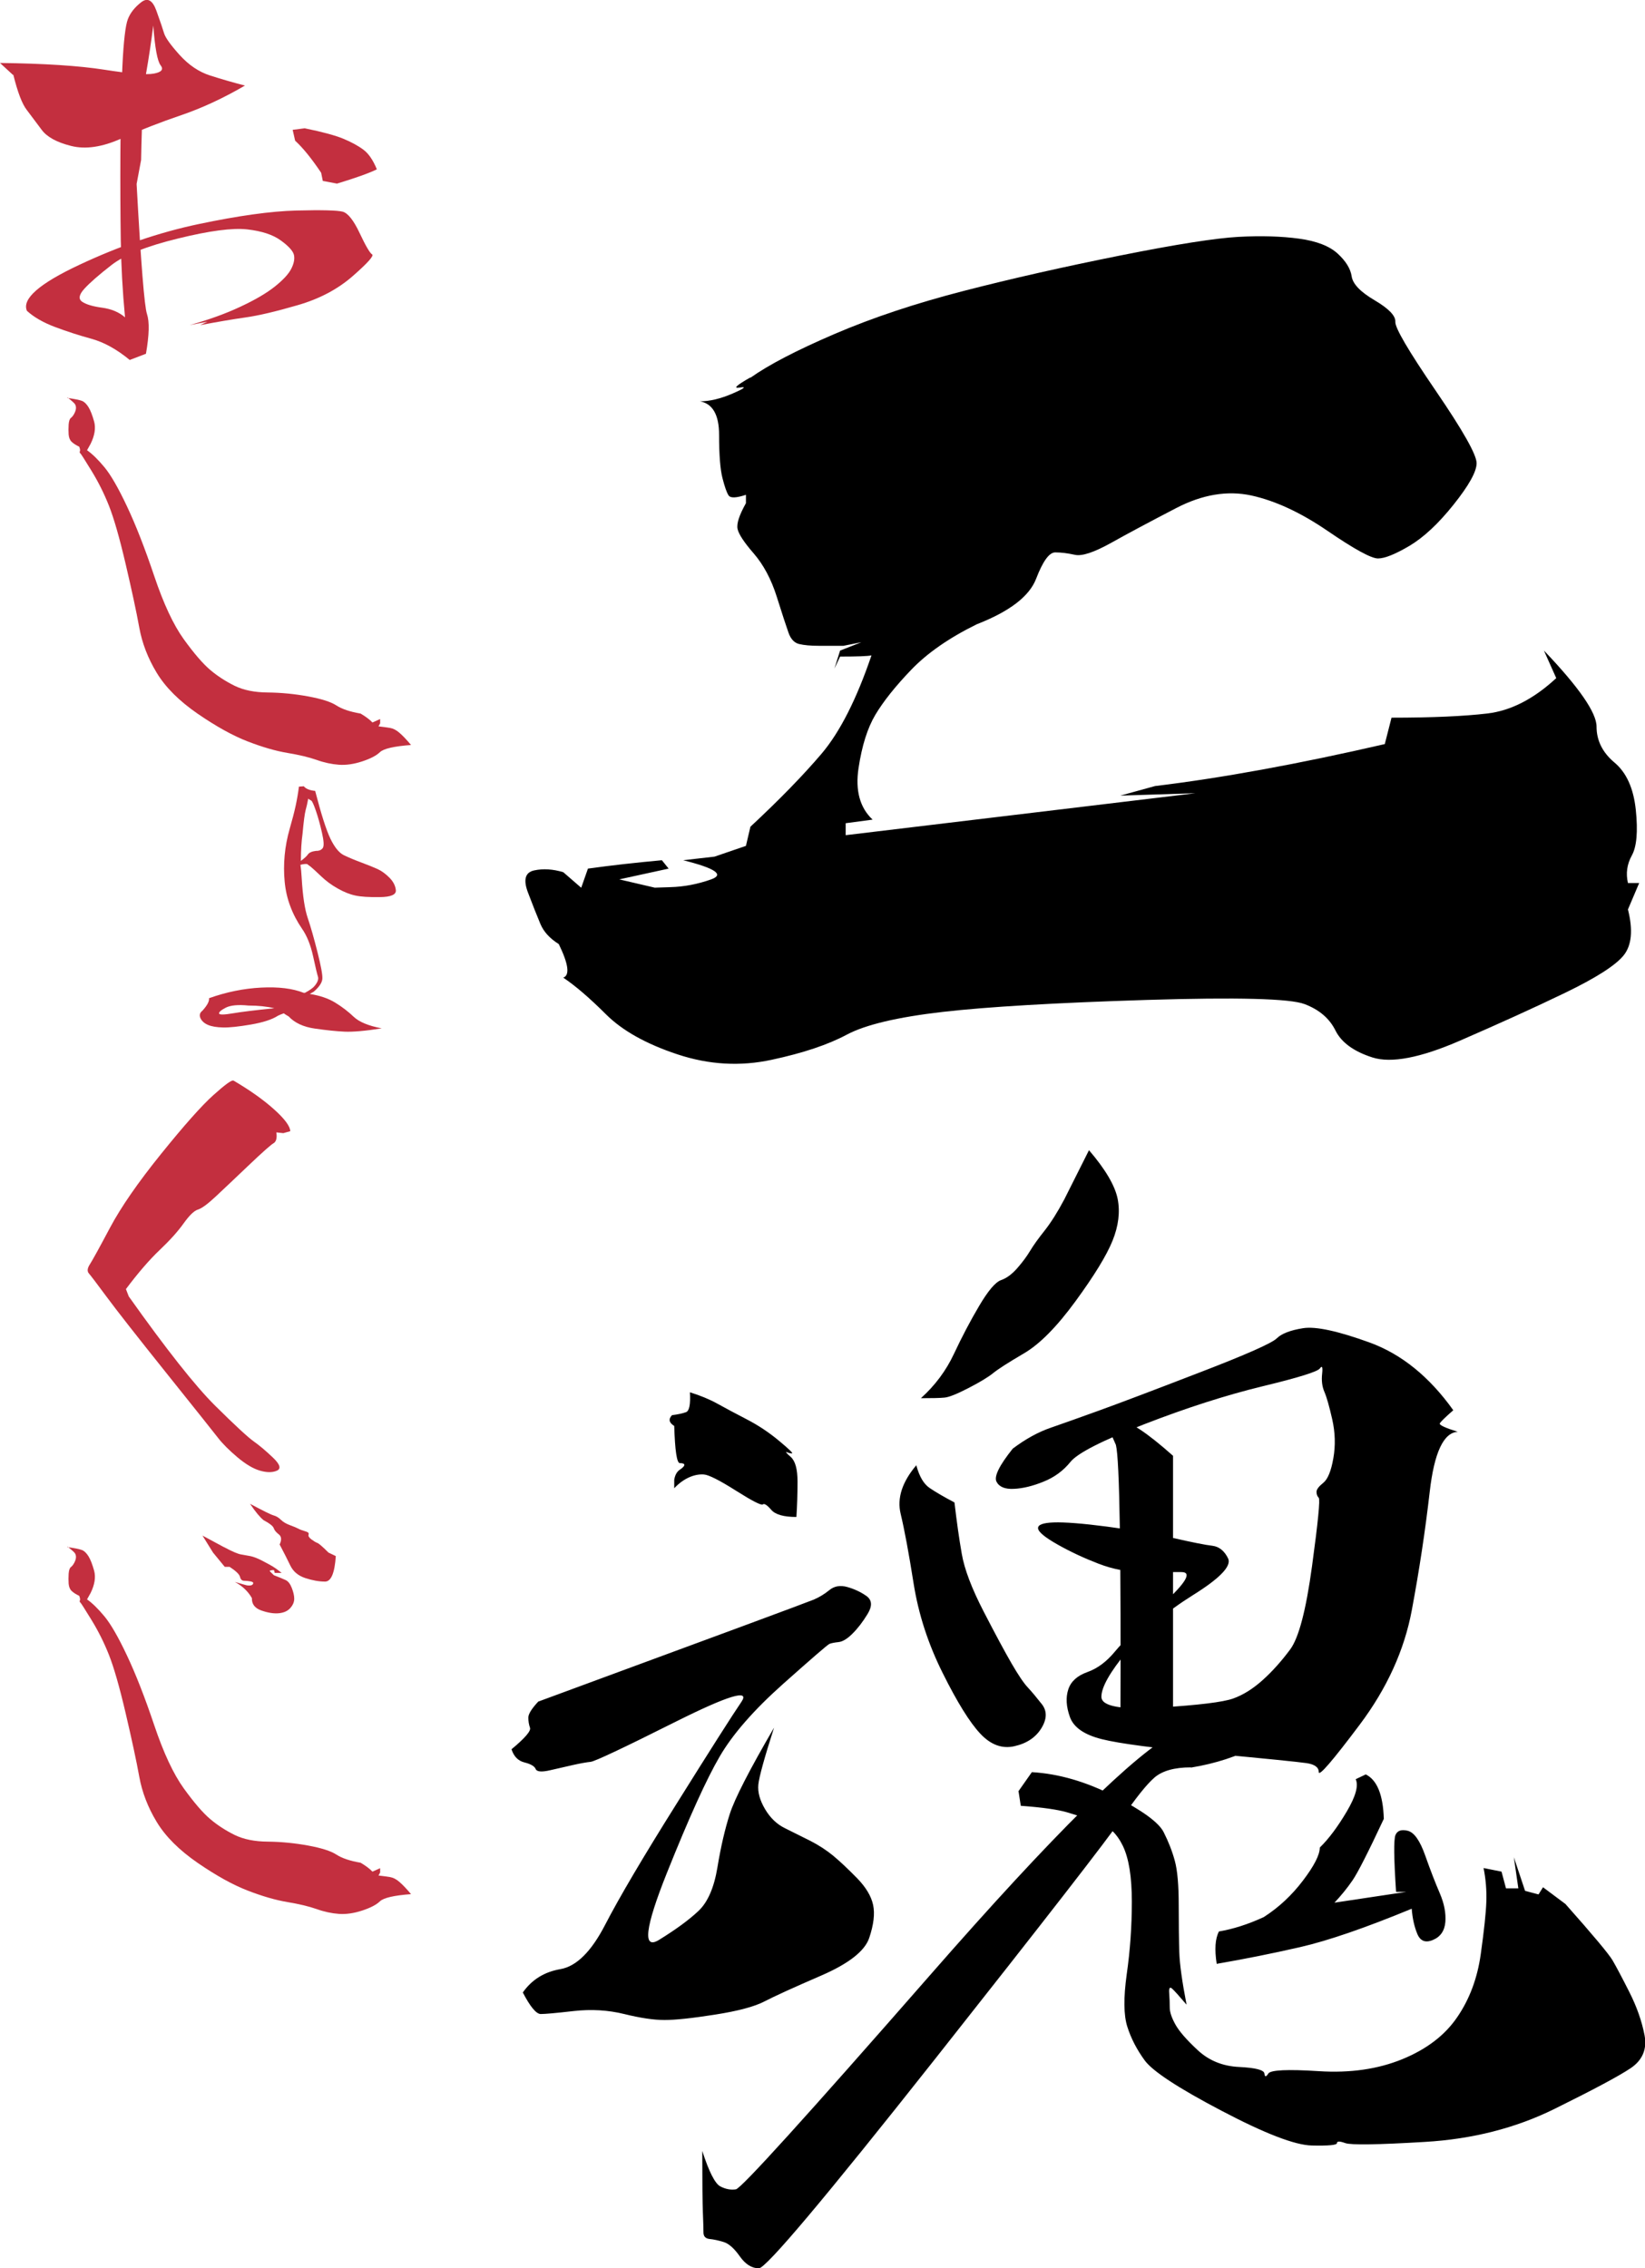
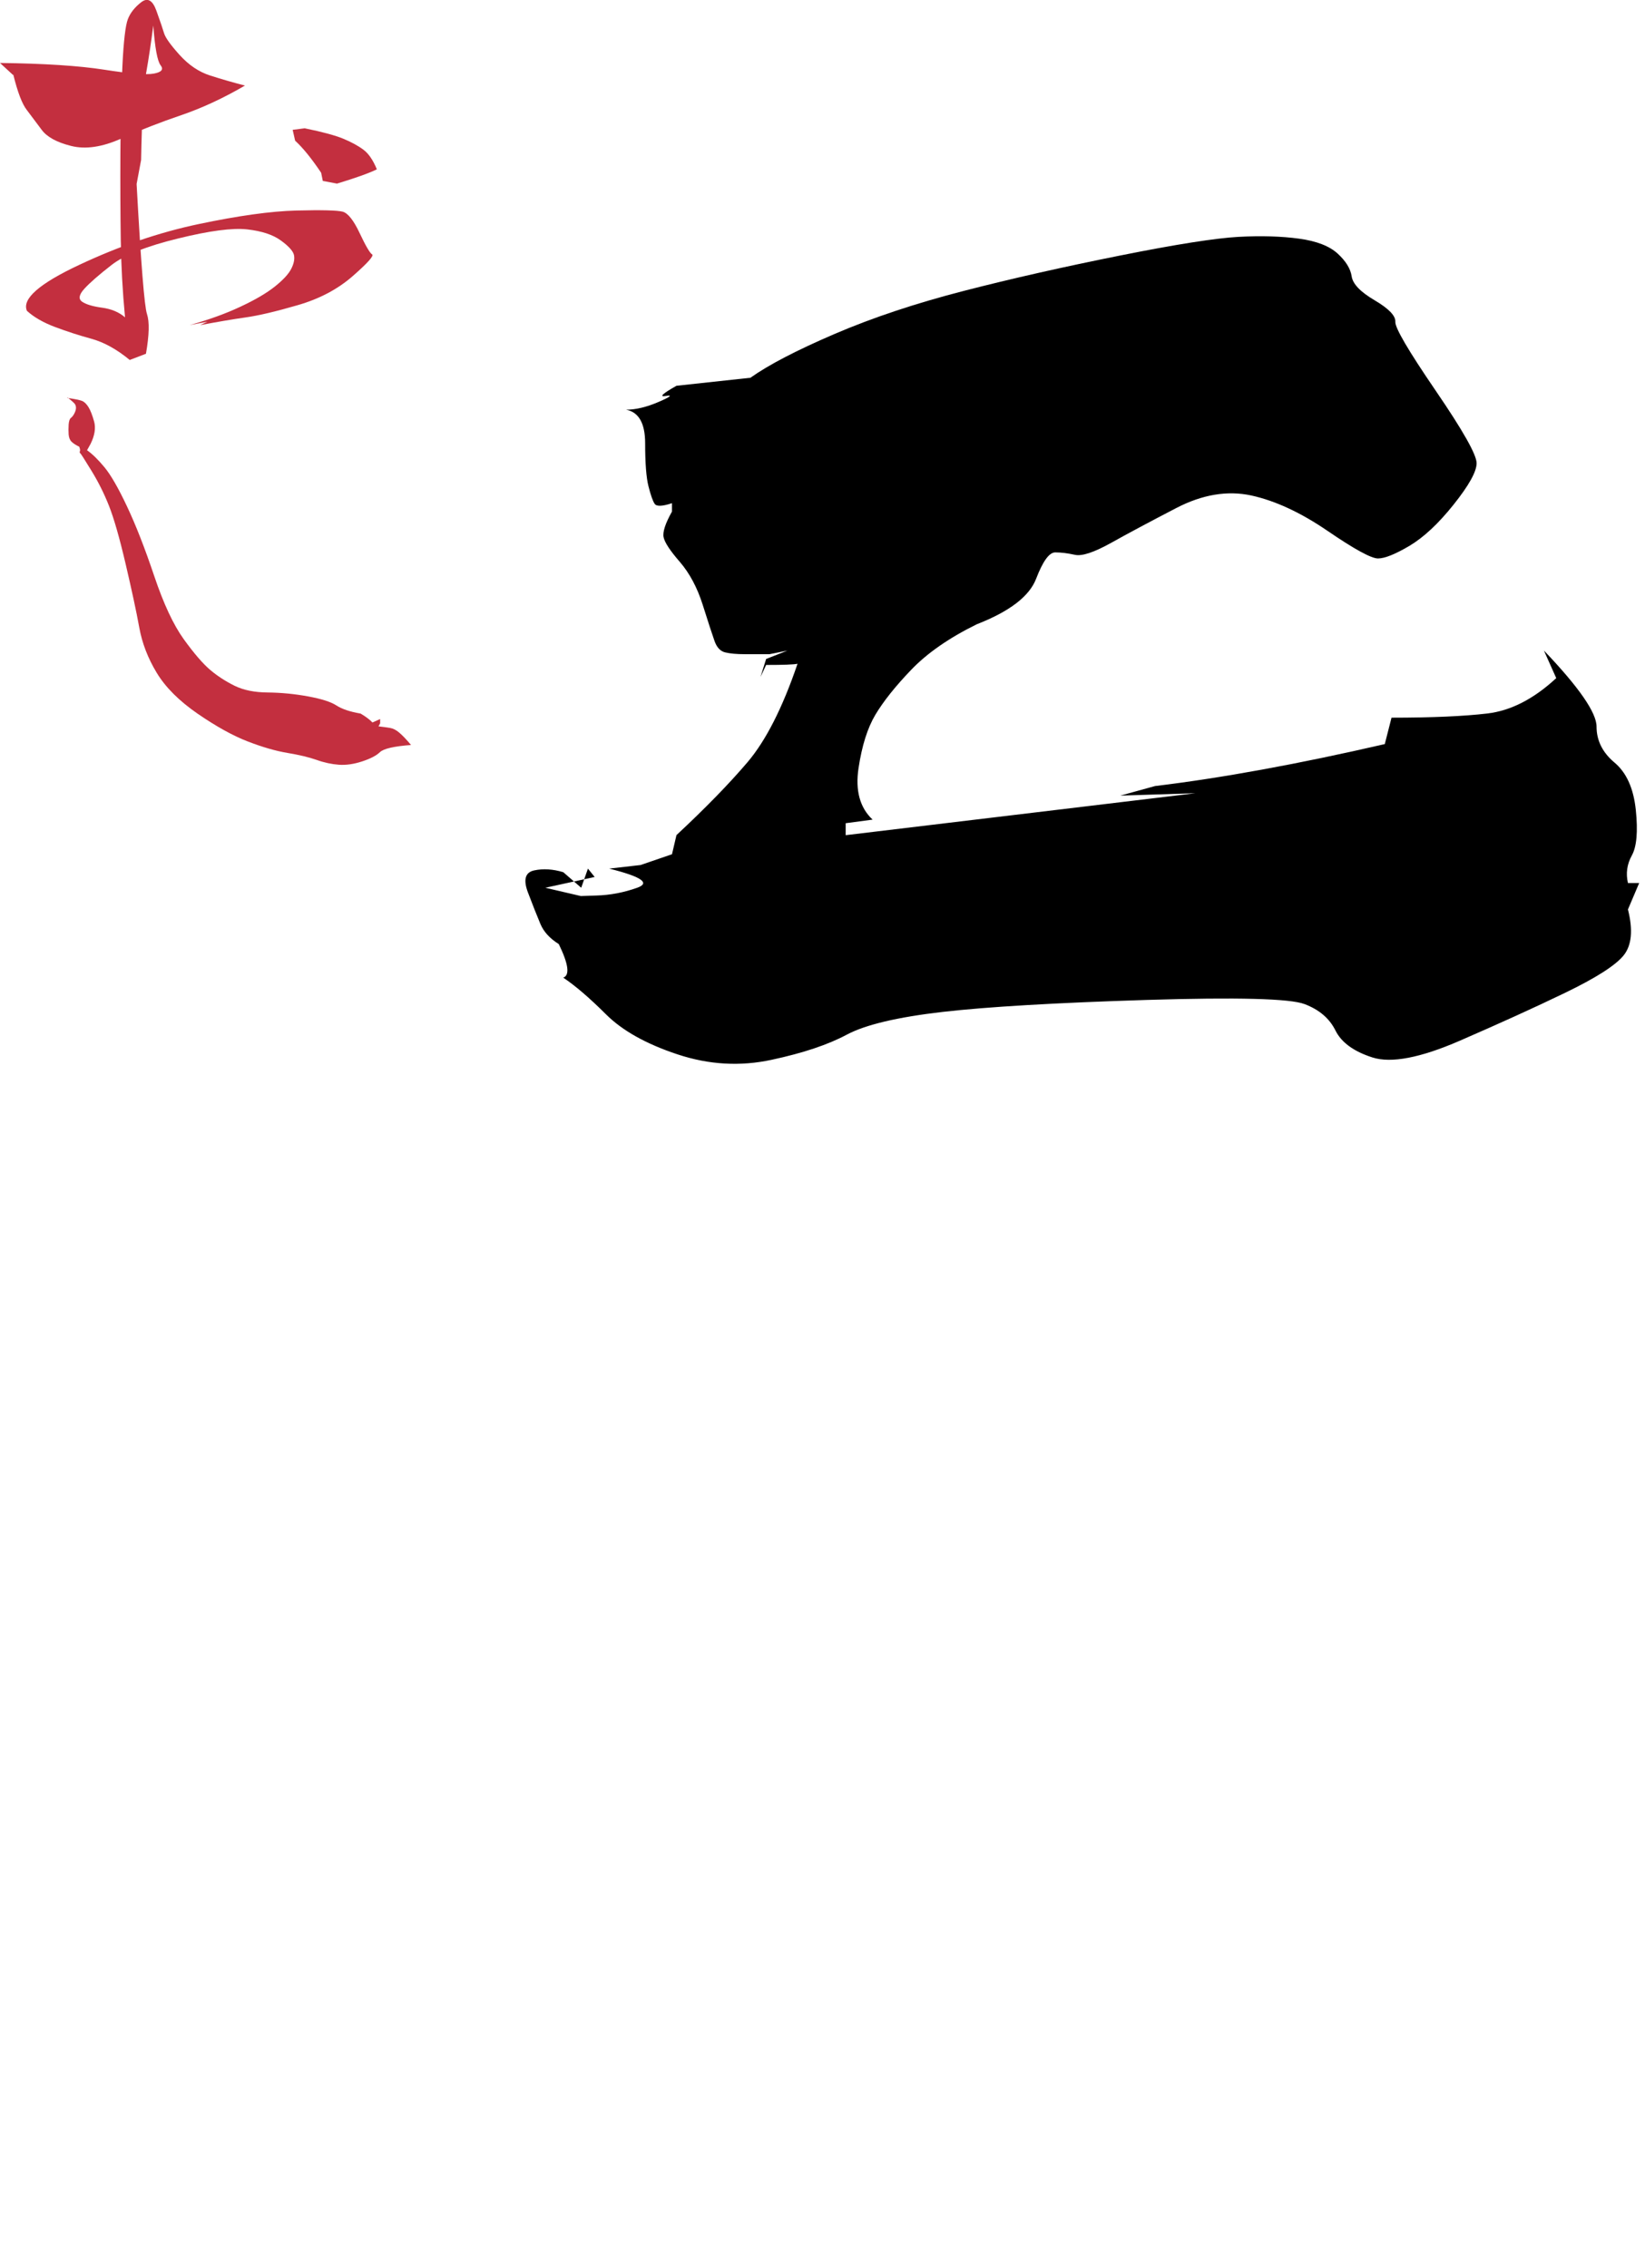
<svg xmlns="http://www.w3.org/2000/svg" id="_レイヤー_1" viewBox="0 0 220 303.28">
  <g>
-     <path d="M100.36,50.51c2.4-1.71,6.14-3.66,11.24-5.85,5.1-2.19,10.87-4.11,17.32-5.77,6.44-1.66,13.41-3.23,20.91-4.73,7.5-1.5,12.76-2.32,15.81-2.49,3.05-.16,5.74-.08,8.09,.24,2.35,.32,4.07,.99,5.17,2,1.1,1.01,1.72,2.03,1.87,3.04,.15,1.02,1.17,2.08,3.07,3.2s2.82,2.08,2.77,2.88c-.05,.8,1.75,3.87,5.4,9.21,3.65,5.34,5.47,8.57,5.47,9.69s-1.02,2.96-3.07,5.53-4.02,4.4-5.92,5.53c-1.9,1.12-3.3,1.68-4.2,1.68s-3.15-1.23-6.75-3.69c-3.6-2.46-7-4.03-10.19-4.73-3.2-.69-6.55-.13-10.04,1.68-3.5,1.82-6.4,3.36-8.7,4.65-2.3,1.28-3.92,1.82-4.87,1.6-.95-.21-1.82-.32-2.62-.32s-1.65,1.18-2.55,3.52c-.9,2.35-3.55,4.38-7.94,6.09-3.7,1.82-6.62,3.85-8.77,6.09-2.15,2.24-3.74,4.25-4.79,6.01s-1.8,4.14-2.25,7.13c-.45,2.99,.17,5.29,1.88,6.89l-3.6,.48v1.6l46.77-5.61-10.04,.32,4.65-1.28c8.89-1.07,19.13-2.94,30.72-5.61l.9-3.53c5.4,0,9.67-.19,12.81-.56,3.15-.37,6.22-1.95,9.22-4.73l-1.65-3.69c4.69,4.91,7.04,8.31,7.04,10.17s.8,3.47,2.4,4.81c1.6,1.34,2.55,3.45,2.85,6.33,.3,2.88,.12,4.92-.53,6.09-.65,1.18-.82,2.4-.52,3.69h1.5l-1.5,3.53c.7,2.78,.5,4.83-.6,6.17-1.1,1.34-3.7,2.99-7.79,4.97-4.1,1.98-8.8,4.11-14.09,6.41-5.29,2.3-9.19,3.04-11.69,2.24-2.5-.8-4.15-2-4.95-3.61s-2.17-2.78-4.12-3.52c-1.95-.75-8.99-.93-21.13-.56-12.14,.38-21.24,.91-27.28,1.6-6.05,.7-10.32,1.71-12.82,3.04-2.5,1.34-5.84,2.46-10.04,3.36-4.2,.91-8.39,.67-12.59-.72-4.2-1.39-7.4-3.18-9.59-5.37-2.2-2.19-4.1-3.82-5.7-4.89,.9-.32,.7-1.82-.6-4.49-1.2-.75-2.03-1.65-2.47-2.72-.45-1.07-1-2.46-1.65-4.17-.65-1.71-.38-2.7,.83-2.96,1.2-.26,2.5-.18,3.89,.24l2.4,2.08,.9-2.56c3.09-.43,6.39-.8,9.89-1.12l.9,1.12-6.6,1.44,4.8,1.12c-.5,0,.17-.02,2.02-.08,1.85-.05,3.67-.4,5.47-1.04s.55-1.49-3.75-2.56l4.2-.48,4.2-1.44,.6-2.56c3.9-3.63,7.07-6.89,9.52-9.77,2.44-2.88,4.67-7.26,6.67-13.14-.5,.11-1.9,.16-4.2,.16l-.75,1.6,.75-2.4,2.85-1.12-2.4,.48h-3.3c-1.1,0-1.97-.08-2.63-.24-.65-.16-1.12-.67-1.42-1.52-.3-.85-.83-2.46-1.57-4.81s-1.78-4.27-3.07-5.77c-1.3-1.49-2.02-2.59-2.17-3.29-.15-.69,.22-1.84,1.12-3.44v-1.12c-1.3,.43-2.07,.46-2.32,.08-.25-.37-.52-1.15-.82-2.32-.3-1.17-.45-3.1-.45-5.77s-.85-4.17-2.55-4.49c1.3,0,2.75-.35,4.35-1.04,1.6-.69,1.92-.96,.97-.8-.95,.16-.47-.29,1.42-1.36Z" />
-     <path d="M72.03,227.5c23.79-8.76,36.05-13.3,36.8-13.62,.75-.32,1.45-.75,2.1-1.28,.65-.53,1.45-.67,2.4-.4,.95,.27,1.8,.67,2.55,1.2,.75,.54,.8,1.34,.15,2.4-.65,1.07-1.33,1.95-2.03,2.64-.7,.7-1.33,1.07-1.87,1.12-.55,.06-.95,.14-1.2,.24-.25,.11-2.32,1.9-6.22,5.37-3.89,3.47-6.72,6.7-8.46,9.69-1.75,2.99-4.1,8.17-7.05,15.54-2.95,7.37-3.3,10.36-1.05,8.97,2.25-1.39,4-2.67,5.25-3.85,1.25-1.17,2.1-3.12,2.55-5.85s1-5.1,1.65-7.13c.65-2.03,2.62-5.87,5.92-11.54-1.3,4.06-2,6.6-2.1,7.61-.1,1.02,.2,2.11,.9,3.29,.7,1.18,1.59,2.03,2.69,2.56,1.1,.54,2.22,1.1,3.37,1.68,1.15,.59,2.17,1.26,3.07,2,.9,.75,1.95,1.74,3.15,2.96,1.2,1.23,1.92,2.43,2.17,3.61,.25,1.18,.07,2.64-.52,4.4s-2.75,3.45-6.45,5.05-6.22,2.75-7.57,3.45c-1.35,.7-3.55,1.28-6.6,1.76s-5.3,.72-6.75,.72-3.25-.27-5.4-.8c-2.15-.53-4.4-.66-6.74-.4-2.35,.27-3.82,.4-4.42,.4s-1.4-.96-2.4-2.88c1.2-1.71,2.87-2.75,5.02-3.12,2.15-.37,4.14-2.35,5.99-5.93,1.85-3.58,5.04-9,9.6-16.26,4.54-7.26,7.42-11.78,8.62-13.54,1.2-1.76-1.73-.88-8.77,2.64-7.04,3.53-10.84,5.32-11.39,5.37-.55,.06-1.3,.19-2.25,.4-.95,.21-2,.46-3.15,.72-1.15,.27-1.8,.21-1.95-.16-.15-.37-.65-.67-1.5-.88-.85-.21-1.42-.8-1.73-1.76,1.8-1.49,2.63-2.46,2.47-2.88-.15-.43-.22-.88-.22-1.36s.45-1.2,1.35-2.16Zm20.24-41.34c1.39,.43,2.62,.94,3.67,1.52s2.35,1.28,3.9,2.08c1.55,.8,3,1.76,4.35,2.89,1.35,1.12,1.92,1.68,1.73,1.68s-.43-.05-.68-.16c-.25-.1-.08,.11,.52,.64,.6,.54,.9,1.63,.9,3.29s-.05,3.23-.15,4.73c-1.7,0-2.82-.32-3.37-.96-.55-.64-.93-.88-1.12-.72-.21,.16-1.4-.45-3.6-1.84-2.2-1.39-3.63-2.11-4.27-2.16-.65-.05-1.33,.08-2.03,.4-.7,.32-1.35,.8-1.95,1.44v-1.12c.1-.64,.35-1.09,.75-1.36,.4-.27,.6-.48,.6-.64s-.2-.24-.6-.24-.65-1.66-.75-4.97c-.7-.43-.8-.91-.3-1.44,.8-.1,1.42-.24,1.87-.4,.45-.16,.62-1.04,.53-2.64Zm67,50.15c-2.2,0-3.82,.46-4.87,1.36-1.05,.91-2.52,2.75-4.42,5.53-1.9,2.78-10.22,13.49-24.95,32.13-14.74,18.64-22.59,27.96-23.54,27.96s-1.8-.54-2.55-1.6c-.75-1.07-1.48-1.71-2.17-1.92-.7-.21-1.33-.35-1.87-.4-.55-.06-.82-.35-.82-.88s-.03-1.44-.08-2.72c-.05-1.28-.08-4-.08-8.17,.9,2.78,1.7,4.35,2.4,4.73,.7,.37,1.4,.51,2.1,.4,.7-.11,9.34-9.64,25.93-28.6,16.58-18.96,27.53-29.77,32.82-32.44l10.95,1.76c-2.6,1.39-5.55,2.35-8.85,2.89Zm-36.72-40.38c.4,1.5,1,2.51,1.8,3.04,.8,.54,1.89,1.18,3.3,1.92,.3,2.56,.62,4.86,.98,6.89,.35,2.03,1.32,4.59,2.92,7.69,1.6,3.1,2.85,5.42,3.75,6.97,.9,1.55,1.62,2.62,2.17,3.2,.55,.59,1.17,1.34,1.88,2.24,.7,.91,.67,1.98-.08,3.2s-1.95,2.03-3.6,2.4c-1.65,.38-3.18-.19-4.57-1.68-1.4-1.49-3.08-4.19-5.02-8.09-1.95-3.9-3.25-7.9-3.9-12.02-.65-4.11-1.23-7.21-1.73-9.29s.2-4.25,2.1-6.49Zm19.79-35.57l3.3-6.57c2.2,2.56,3.47,4.73,3.83,6.49,.35,1.76,.12,3.63-.68,5.61-.8,1.98-2.45,4.67-4.95,8.09-2.5,3.42-4.79,5.74-6.89,6.97-2.1,1.23-3.47,2.11-4.12,2.64s-1.75,1.2-3.3,2c-1.55,.8-2.62,1.23-3.22,1.28-.6,.06-1.65,.08-3.15,.08,1.9-1.71,3.37-3.69,4.42-5.93s2.17-4.38,3.37-6.41c1.2-2.03,2.17-3.18,2.93-3.45,.75-.26,1.47-.8,2.17-1.6,.7-.8,1.27-1.57,1.72-2.32,.45-.75,1.1-1.65,1.95-2.72,.84-1.07,1.72-2.46,2.62-4.16Zm-6.89,33.33c1.7-1.28,3.4-2.22,5.1-2.8,1.7-.59,3.87-1.36,6.52-2.32,2.65-.96,7.1-2.64,13.34-5.05,6.25-2.4,9.69-3.93,10.34-4.57s1.82-1.09,3.52-1.36c1.7-.27,4.67,.38,8.92,1.92,4.24,1.55,7.97,4.56,11.17,9.05-1.1,.96-1.7,1.55-1.8,1.76-.1,.21,.7,.59,2.4,1.12-1.9,.11-3.15,2.78-3.75,8.01-.6,5.23-1.4,10.52-2.4,15.86-1,5.34-3.32,10.44-6.97,15.3s-5.47,6.97-5.47,6.33-.55-1.04-1.65-1.2-5.34-.59-12.74-1.28c-7.4-.69-12.27-1.33-14.62-1.92-2.35-.59-3.77-1.57-4.27-2.96-.5-1.39-.57-2.62-.22-3.69,.35-1.07,1.2-1.84,2.55-2.32s2.57-1.39,3.67-2.72c1.1-1.33,3.22-3.45,6.37-6.33,3.15-2.88,4-4.32,2.55-4.32h-5.17c-2,0-3.97-.37-5.92-1.12-1.95-.75-3.77-1.6-5.47-2.56-1.7-.96-2.57-1.68-2.62-2.16s.65-.75,2.1-.8c1.45-.05,3.83,.13,7.12,.56,3.3,.43,6.24,.94,8.84,1.52,2.6,.59,4.35,.94,5.25,1.04,.9,.11,1.6,.67,2.1,1.68s-1.05,2.64-4.65,4.89-6.55,4.75-8.84,7.53c-2.3,2.78-3.45,4.81-3.45,6.09s2.6,1.76,7.79,1.44c5.19-.32,8.47-.72,9.82-1.2,1.35-.48,2.67-1.31,3.97-2.48,1.3-1.17,2.52-2.54,3.67-4.09,1.15-1.55,2.12-5.26,2.92-11.14,.8-5.87,1.1-8.92,.9-9.13-.21-.21-.3-.48-.3-.8s.3-.72,.9-1.2,1.05-1.57,1.35-3.29c.3-1.71,.25-3.44-.15-5.21-.4-1.76-.75-2.99-1.05-3.68-.3-.69-.4-1.5-.3-2.4,.1-.91,0-1.15-.3-.72-.3,.43-2.87,1.23-7.72,2.4-4.85,1.18-10.09,2.86-15.74,5.05s-8.95,3.87-9.9,5.05c-.95,1.18-2.15,2.06-3.6,2.64-1.45,.59-2.77,.91-3.97,.96-1.2,.06-1.97-.27-2.32-.96-.35-.69,.37-2.16,2.17-4.41Zm.75,45.82l1.8-2.56c3.6,.21,7.27,1.28,11.02,3.2,3.75,1.92,5.94,3.52,6.6,4.81,.65,1.28,1.15,2.56,1.5,3.85,.35,1.28,.52,3.26,.52,5.93s.03,4.78,.08,6.33c.05,1.55,.37,3.87,.97,6.97-1-1.17-1.65-1.9-1.95-2.16s-.43-.05-.37,.64c.05,.7,.07,1.34,.07,1.92s.25,1.34,.75,2.24c.5,.91,1.5,2.06,3,3.45,1.5,1.39,3.34,2.14,5.54,2.24,2.2,.11,3.32,.4,3.37,.88,.05,.48,.22,.48,.52,0,.3-.48,2.55-.59,6.75-.32,4.2,.27,7.91-.27,11.17-1.6,3.25-1.33,5.7-3.2,7.34-5.61,1.65-2.4,2.7-5.21,3.15-8.41s.7-5.55,.75-7.05-.07-2.99-.37-4.49l2.4,.48,.6,2.24h1.65l-.6-4.16,1.5,4.49,1.8,.48,.6-.96,3,2.24c3.7,4.17,5.8,6.68,6.3,7.53,.5,.86,1.25,2.27,2.25,4.25,1,1.98,1.67,3.9,2.03,5.77,.35,1.87-.28,3.34-1.87,4.41-1.6,1.07-5,2.88-10.2,5.45-5.19,2.56-10.97,4.03-17.31,4.4-6.35,.38-9.89,.43-10.64,.16-.75-.27-1.12-.27-1.12,0s-1.13,.37-3.37,.32c-2.25-.05-6.27-1.6-12.07-4.65-5.8-3.04-9.22-5.29-10.27-6.73-1.05-1.44-1.83-2.94-2.32-4.49-.5-1.55-.52-3.9-.08-7.05,.45-3.15,.68-6.38,.68-9.69s-.4-5.79-1.2-7.45c-.8-1.65-1.93-2.72-3.38-3.2-1.45-.48-2.8-.91-4.05-1.28-1.25-.37-3.33-.67-6.22-.88l-.3-1.92Zm13.04-46.31l-1.05-2.4,1.65-.8c1.2,0,3.55,1.55,7.04,4.65v36.85h-7.04c.1-23.61-.1-36.37-.6-38.29Zm33.43,44.06c1.5,.75,2.3,2.72,2.4,5.93-2.1,4.49-3.5,7.24-4.2,8.25-.7,1.02-1.5,2-2.4,2.96l9.59-1.44h-1.35c-.3-4.49-.33-7.02-.08-7.61,.25-.59,.8-.77,1.65-.56,.85,.22,1.62,1.31,2.32,3.29,.7,1.98,1.35,3.66,1.95,5.05,.6,1.39,.84,2.67,.75,3.85-.1,1.18-.65,1.98-1.65,2.4-1,.43-1.7,.16-2.1-.8-.4-.96-.65-2.08-.75-3.37-6.2,2.56-11.17,4.27-14.91,5.13-3.75,.86-7.47,1.6-11.17,2.24-.3-1.92-.21-3.36,.3-4.33,1.9-.32,3.9-.96,5.99-1.92,2-1.28,3.75-2.91,5.25-4.89,1.5-1.97,2.25-3.45,2.25-4.41,1.2-1.17,2.4-2.78,3.6-4.81,1.2-2.03,1.6-3.47,1.2-4.33l1.35-.64Z" />
+     <path d="M100.36,50.51c2.4-1.71,6.14-3.66,11.24-5.85,5.1-2.19,10.87-4.11,17.32-5.77,6.44-1.66,13.41-3.23,20.91-4.73,7.5-1.5,12.76-2.32,15.81-2.49,3.05-.16,5.74-.08,8.09,.24,2.35,.32,4.07,.99,5.17,2,1.1,1.01,1.72,2.03,1.87,3.04,.15,1.02,1.17,2.08,3.07,3.2s2.82,2.08,2.77,2.88c-.05,.8,1.75,3.87,5.4,9.21,3.65,5.34,5.47,8.57,5.47,9.69s-1.02,2.96-3.07,5.53-4.02,4.4-5.92,5.53c-1.9,1.12-3.3,1.68-4.2,1.68s-3.15-1.23-6.75-3.69c-3.6-2.46-7-4.03-10.19-4.73-3.2-.69-6.55-.13-10.04,1.68-3.5,1.82-6.4,3.36-8.7,4.65-2.3,1.28-3.92,1.82-4.87,1.6-.95-.21-1.82-.32-2.62-.32s-1.65,1.18-2.55,3.52c-.9,2.35-3.55,4.38-7.94,6.09-3.7,1.82-6.62,3.85-8.77,6.09-2.15,2.24-3.74,4.25-4.79,6.01s-1.8,4.14-2.25,7.13c-.45,2.99,.17,5.29,1.88,6.89l-3.6,.48v1.6l46.77-5.61-10.04,.32,4.65-1.28c8.89-1.07,19.13-2.94,30.72-5.61l.9-3.53c5.4,0,9.67-.19,12.81-.56,3.15-.37,6.22-1.95,9.22-4.73l-1.65-3.69c4.69,4.91,7.04,8.31,7.04,10.17s.8,3.47,2.4,4.81c1.6,1.34,2.55,3.45,2.85,6.33,.3,2.88,.12,4.92-.53,6.09-.65,1.18-.82,2.4-.52,3.69h1.5l-1.5,3.53c.7,2.78,.5,4.83-.6,6.17-1.1,1.34-3.7,2.99-7.79,4.97-4.1,1.98-8.8,4.11-14.09,6.41-5.29,2.3-9.19,3.04-11.69,2.24-2.5-.8-4.15-2-4.95-3.61s-2.17-2.78-4.12-3.52c-1.95-.75-8.99-.93-21.13-.56-12.14,.38-21.24,.91-27.28,1.6-6.05,.7-10.32,1.71-12.82,3.04-2.5,1.34-5.84,2.46-10.04,3.36-4.2,.91-8.39,.67-12.59-.72-4.2-1.39-7.4-3.18-9.59-5.37-2.2-2.19-4.1-3.82-5.7-4.89,.9-.32,.7-1.82-.6-4.49-1.2-.75-2.03-1.65-2.47-2.72-.45-1.07-1-2.46-1.65-4.17-.65-1.71-.38-2.7,.83-2.96,1.2-.26,2.5-.18,3.89,.24l2.4,2.08,.9-2.56l.9,1.12-6.6,1.44,4.8,1.12c-.5,0,.17-.02,2.02-.08,1.85-.05,3.67-.4,5.47-1.04s.55-1.49-3.75-2.56l4.2-.48,4.2-1.44,.6-2.56c3.9-3.63,7.07-6.89,9.52-9.77,2.44-2.88,4.67-7.26,6.67-13.14-.5,.11-1.9,.16-4.2,.16l-.75,1.6,.75-2.4,2.85-1.12-2.4,.48h-3.3c-1.1,0-1.97-.08-2.63-.24-.65-.16-1.12-.67-1.42-1.52-.3-.85-.83-2.46-1.57-4.81s-1.78-4.27-3.07-5.77c-1.3-1.49-2.02-2.59-2.17-3.29-.15-.69,.22-1.84,1.12-3.44v-1.12c-1.3,.43-2.07,.46-2.32,.08-.25-.37-.52-1.15-.82-2.32-.3-1.17-.45-3.1-.45-5.77s-.85-4.17-2.55-4.49c1.3,0,2.75-.35,4.35-1.04,1.6-.69,1.92-.96,.97-.8-.95,.16-.47-.29,1.42-1.36Z" />
  </g>
  <g>
    <path d="M1.74,10.02l-1.74-1.6c5.91,.07,10.56,.37,13.95,.9,3.39,.53,5.6,.71,6.63,.52s1.33-.56,.9-1.11c-.43-.55-.76-2.33-.98-5.32-.29,2.27-.61,4.39-.95,6.33-.35,1.95-.57,5.83-.68,11.66l-.6,3.2c.58,10.58,1.04,16.38,1.39,17.4,.34,1.02,.3,2.78-.14,5.3l-2.17,.83c-1.71-1.41-3.4-2.35-5.08-2.82-1.68-.46-3.32-.99-4.89-1.58s-2.84-1.31-3.78-2.17c-.69-1.59,1.65-3.64,7.01-6.15,5.36-2.52,10.68-4.34,15.96-5.45s9.62-1.72,13.05-1.81c3.42-.09,5.49-.03,6.2,.15,.71,.19,1.47,1.15,2.28,2.87s1.37,2.67,1.66,2.84-.57,1.14-2.58,2.9c-2.01,1.76-4.47,3.06-7.39,3.9-2.92,.85-5.23,1.39-6.93,1.63-1.71,.24-3.73,.59-6.09,1.03l.98-.46-2.39,.46c2.57-.72,4.84-1.54,6.79-2.46,1.96-.91,3.49-1.81,4.6-2.69,1.1-.88,1.84-1.67,2.2-2.38,.36-.7,.48-1.33,.36-1.86-.13-.53-.72-1.18-1.77-1.94-1.05-.76-2.54-1.25-4.49-1.47-1.94-.22-5.02,.18-9.24,1.22-4.23,1.03-7.19,2.22-8.89,3.54-1.71,1.33-2.92,2.39-3.64,3.18s-.82,1.37-.3,1.73,1.41,.63,2.67,.8c1.25,.17,2.27,.6,3.07,1.29-.33-3.48-.52-6.93-.57-10.34-.05-3.41-.07-7.31-.05-11.69,.02-4.38,.11-8.24,.27-11.58,.16-3.34,.41-5.43,.73-6.26,.32-.83,.91-1.58,1.77-2.25,.85-.67,1.53-.3,2.04,1.11,.51,1.41,.85,2.42,1.03,3.02,.18,.6,.88,1.58,2.09,2.92,1.22,1.34,2.57,2.26,4.08,2.74,1.5,.48,3.05,.93,4.65,1.34-2.9,1.69-5.74,3.01-8.53,3.96-2.79,.95-5.47,1.99-8.02,3.13-2.55,1.14-4.79,1.47-6.71,.98-1.92-.48-3.24-1.21-3.94-2.17-.71-.96-1.37-1.84-1.98-2.64-.62-.79-1.22-2.36-1.8-4.71Zm39.04,7.14c2.36,.48,4.07,.95,5.14,1.39,1.07,.45,1.96,.93,2.66,1.45,.71,.52,1.31,1.4,1.82,2.64-1.05,.52-2.83,1.15-5.33,1.91l-1.9-.36-.22-1.09c-1.27-1.89-2.43-3.33-3.48-4.29l-.33-1.45,1.63-.21Z" style="fill:#c32f3f;" />
    <path d="M9.03,53.21c.98,.14,1.62,.27,1.93,.39,.31,.12,.6,.4,.87,.83s.52,1.08,.76,1.94c.23,.86,.08,1.84-.46,2.95l-.49,.88c.69,.48,1.46,1.23,2.31,2.25s1.87,2.78,3.04,5.27c1.18,2.5,2.39,5.6,3.64,9.31,1.25,3.71,2.56,6.51,3.94,8.43,1.38,1.91,2.56,3.28,3.54,4.11,.98,.83,2.07,1.53,3.26,2.12,1.2,.59,2.68,.89,4.46,.9,1.78,.02,3.56,.19,5.36,.52,1.8,.33,3.06,.73,3.81,1.22,.74,.48,1.82,.84,3.23,1.08,.69,.41,1.22,.81,1.58,1.19l1.03-.46v.57l-.22,.41c.62,.07,1.13,.14,1.55,.21,.41,.07,.83,.28,1.25,.65,.42,.36,.94,.9,1.55,1.63-2.28,.17-3.67,.49-4.16,.96-.49,.47-1.29,.88-2.39,1.24-1.1,.36-2.14,.51-3.1,.44-.96-.07-1.96-.28-2.99-.65-1.03-.36-2.33-.67-3.89-.93s-3.33-.77-5.3-1.53c-1.97-.76-4.2-1.99-6.69-3.7-2.48-1.71-4.31-3.53-5.49-5.48-1.18-1.95-1.96-3.97-2.34-6.08-.38-2.1-.99-4.93-1.82-8.48-.83-3.55-1.58-6.14-2.23-7.78s-1.43-3.2-2.34-4.68-1.4-2.26-1.49-2.33c-.09-.07-.11-.15-.06-.26,.06-.1,.03-.31-.08-.62-.43-.21-.77-.42-1.01-.65-.24-.22-.37-.55-.41-.98-.03-.43-.03-.88,0-1.34,.04-.47,.14-.76,.3-.88,.16-.12,.32-.32,.46-.59s.22-.52,.22-.75-.06-.4-.16-.54c-.11-.14-.43-.43-.98-.88v.1Z" style="fill:#c32f3f;" />
-     <path d="M41.05,115.53c-.18-.03-.47,0-.87,.1,.07,.45,.13,1.05,.17,1.81,.14,2.38,.41,4.15,.81,5.32,.4,1.17,.83,2.69,1.3,4.55s.69,3.05,.65,3.57c-.04,.52-.42,1.08-1.14,1.71-.18,.1-.36,.21-.54,.31,1.34,.21,2.47,.59,3.4,1.16,.93,.57,1.75,1.2,2.47,1.89,.73,.69,1.97,1.21,3.75,1.55-2.21,.35-3.87,.49-4.97,.44s-2.43-.19-3.97-.41c-1.54-.22-2.71-.77-3.51-1.63-.26-.14-.47-.28-.65-.41-.29,.1-.54,.21-.76,.31-.8,.52-2.01,.91-3.64,1.19-1.63,.28-2.87,.41-3.72,.39-.85-.02-1.52-.13-2.01-.34-.49-.21-.83-.51-1.01-.9-.18-.4-.09-.73,.27-1.01,.65-.72,.94-1.28,.87-1.66,2.32-.83,4.64-1.3,6.96-1.42s4.23,.11,5.71,.7h.16c.65-.35,1.09-.66,1.3-.93,.4-.48,.55-.9,.44-1.24s-.33-1.26-.65-2.74c-.33-1.48-.81-2.7-1.47-3.65-.65-.95-1.18-1.95-1.57-3-.4-1.05-.65-2.15-.76-3.31-.11-1.15-.11-2.33,0-3.52,.11-1.19,.34-2.38,.68-3.57,.34-1.19,.61-2.21,.79-3.05,.18-.84,.33-1.7,.44-2.56l.65-.05c.29,.35,.8,.55,1.52,.62,.8,3.1,1.48,5.23,2.04,6.39,.56,1.16,1.16,1.89,1.79,2.2,.64,.31,1.42,.64,2.34,.98,.93,.35,1.65,.64,2.18,.88,.52,.24,1.05,.62,1.57,1.14,.52,.52,.81,1.08,.87,1.68s-.65,.91-2.12,.93c-1.47,.02-2.57-.05-3.29-.21-.73-.15-1.51-.46-2.34-.93-.84-.46-1.6-1.03-2.28-1.68-.69-.66-1.13-1.06-1.33-1.22-.2-.16-.37-.28-.52-.39Zm-7.83,18.92c-1.38-.14-2.38-.04-3.02,.28-.64,.33-.93,.59-.9,.78s.67,.18,1.9-.03c.98-.17,2.81-.4,5.49-.67-1.01-.24-2.17-.36-3.48-.36Zm9.08-20.68c.4,0,.69-.13,.87-.39,.18-.26,.14-.94-.11-2.04s-.52-2.08-.81-2.92-.5-1.3-.62-1.37c-.13-.07-.26-.15-.41-.26-.11,.59-.22,1.1-.35,1.55-.12,.45-.26,1.5-.41,3.15-.14,1-.22,2.21-.22,3.62,.47-.35,.79-.64,.95-.88,.17-.24,.54-.4,1.12-.47Z" style="fill:#c32f3f;" />
-     <path d="M31.21,144.47c2.18,1.28,3.98,2.55,5.41,3.83s2.17,2.26,2.2,2.95l-.93,.26-.93-.1c.11,.76-.02,1.24-.38,1.45-.36,.21-1.49,1.21-3.37,3-1.88,1.79-3.35,3.18-4.4,4.16-1.05,.98-1.83,1.55-2.34,1.71-.51,.15-1.14,.77-1.91,1.84-.76,1.07-1.83,2.26-3.21,3.57-1.38,1.31-2.88,3.05-4.51,5.22l.38,.98c5.04,7.1,8.89,11.97,11.55,14.61,2.67,2.64,4.38,4.22,5.14,4.76,.76,.53,1.62,1.26,2.58,2.17,.96,.91,1.14,1.5,.54,1.76-.59,.26-1.35,.26-2.25,0-.91-.26-1.92-.86-3.05-1.81-1.12-.95-1.98-1.81-2.58-2.59-.6-.77-2.89-3.65-6.88-8.63-3.99-4.98-6.65-8.38-7.99-10.19-1.34-1.81-2.14-2.86-2.39-3.15-.26-.29-.21-.71,.14-1.24,.34-.53,1.24-2.16,2.69-4.89,1.45-2.72,3.72-6.01,6.82-9.85,3.1-3.84,5.43-6.46,6.99-7.86,1.56-1.4,2.44-2.04,2.66-1.94Z" style="fill:#c32f3f;" />
-     <path d="M9.03,206.86c.98,.14,1.62,.27,1.93,.39,.31,.12,.6,.4,.87,.83s.52,1.08,.76,1.94c.23,.86,.08,1.84-.46,2.95l-.49,.88c.69,.48,1.46,1.23,2.31,2.25s1.87,2.78,3.04,5.27c1.18,2.5,2.39,5.6,3.64,9.31,1.25,3.71,2.56,6.51,3.94,8.43,1.38,1.91,2.56,3.28,3.54,4.11,.98,.83,2.07,1.53,3.26,2.12,1.2,.59,2.68,.89,4.46,.9,1.78,.02,3.56,.19,5.36,.52,1.8,.33,3.06,.73,3.81,1.22,.74,.48,1.82,.84,3.23,1.08,.69,.41,1.22,.81,1.58,1.19l1.03-.46v.57l-.22,.41c.62,.07,1.13,.14,1.55,.21,.41,.07,.83,.28,1.25,.65,.42,.36,.94,.9,1.55,1.63-2.28,.17-3.67,.49-4.16,.96-.49,.47-1.29,.88-2.39,1.24-1.1,.36-2.14,.51-3.1,.44-.96-.07-1.96-.28-2.99-.65-1.03-.36-2.33-.67-3.89-.93s-3.33-.77-5.3-1.53c-1.97-.76-4.2-1.99-6.69-3.7-2.48-1.71-4.31-3.53-5.49-5.48-1.18-1.95-1.96-3.97-2.34-6.08-.38-2.1-.99-4.93-1.82-8.48-.83-3.55-1.58-6.14-2.23-7.78s-1.43-3.2-2.34-4.68-1.4-2.26-1.49-2.33c-.09-.07-.11-.15-.06-.26,.06-.1,.03-.31-.08-.62-.43-.21-.77-.42-1.01-.65-.24-.22-.37-.55-.41-.98-.03-.43-.03-.88,0-1.34,.04-.47,.14-.76,.3-.88,.16-.12,.32-.32,.46-.59s.22-.52,.22-.75-.06-.4-.16-.54c-.11-.14-.43-.43-.98-.88v.1Zm20.93,0c1.09,.59,1.85,.91,2.28,.98,.43,.07,.86,.15,1.28,.23,.41,.09,.94,.29,1.57,.62,.64,.33,1.1,.59,1.41,.77,.31,.19,.7,.48,1.17,.85h-.93c-.04-.21-.07-.33-.11-.36-.04-.03-.14-.03-.32,0-.18,.03-.26,.07-.25,.1,.02,.03,.21,.23,.57,.57,.73,.28,1.25,.49,1.58,.65,.33,.16,.6,.5,.81,1.04s.33,1.02,.33,1.45-.17,.84-.52,1.24-.85,.63-1.52,.7c-.67,.07-1.45-.05-2.34-.36-.89-.31-1.31-.86-1.28-1.66-.51-.9-1.27-1.62-2.28-2.17,.8,.24,1.3,.39,1.52,.44,.22,.05,.42,.06,.6,.03s.29-.12,.33-.26-.09-.23-.38-.28-.57-.08-.84-.08-.46-.17-.54-.52c-.09-.35-.55-.79-1.39-1.34h-.65l-1.57-1.91-1.41-2.27c1.3,.69,2.26,1.21,2.88,1.55Zm5.27-3.62c-.47-.38-1.07-1.1-1.79-2.17,1.74,.93,2.79,1.45,3.15,1.55,.36,.1,.69,.3,.98,.59,.29,.29,.7,.53,1.22,.72,.52,.19,.9,.35,1.12,.47s.52,.23,.9,.34c.38,.1,.54,.25,.46,.44-.07,.19,.06,.41,.38,.65,.33,.24,.59,.4,.79,.47,.2,.07,.7,.5,1.49,1.29l.98,.47c-.15,2.27-.63,3.41-1.44,3.41s-1.7-.16-2.64-.47c-.94-.31-1.6-.86-1.99-1.65-.38-.79-.86-1.74-1.44-2.84,.29-.62,.25-1.07-.11-1.35-.36-.28-.59-.55-.68-.83-.09-.28-.55-.64-1.39-1.09Z" style="fill:#c32f3f;" />
  </g>
</svg>